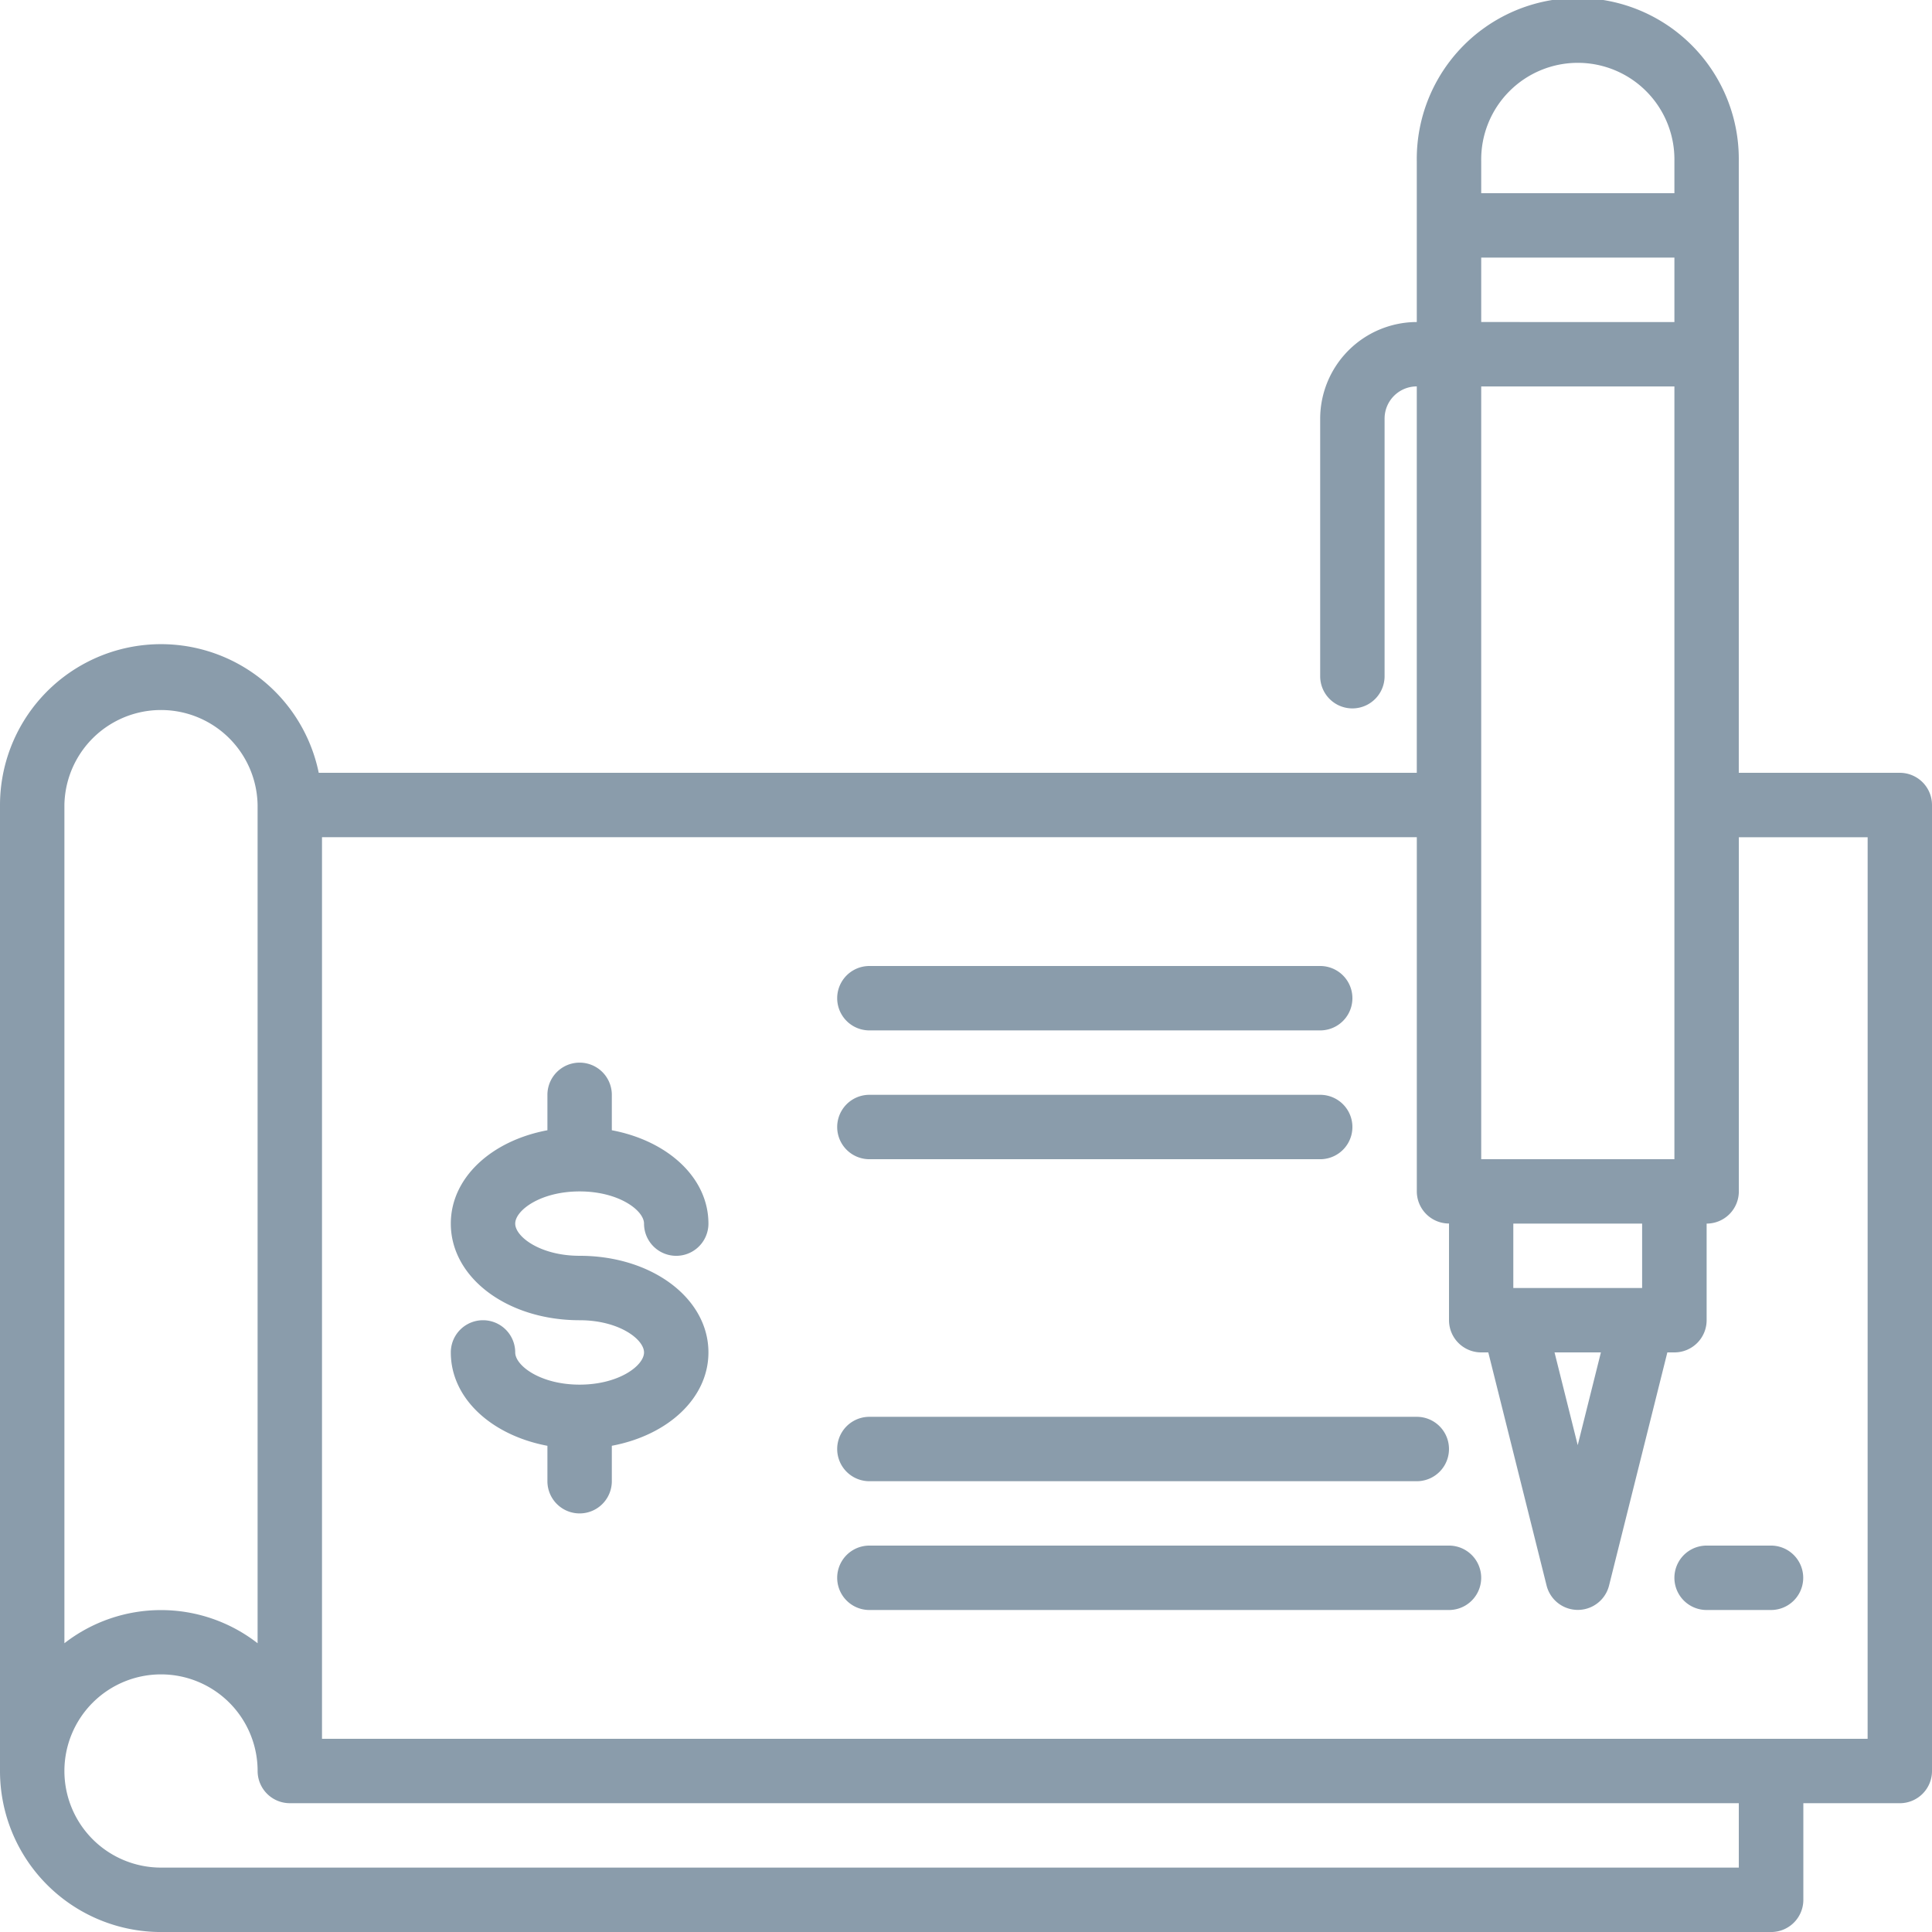
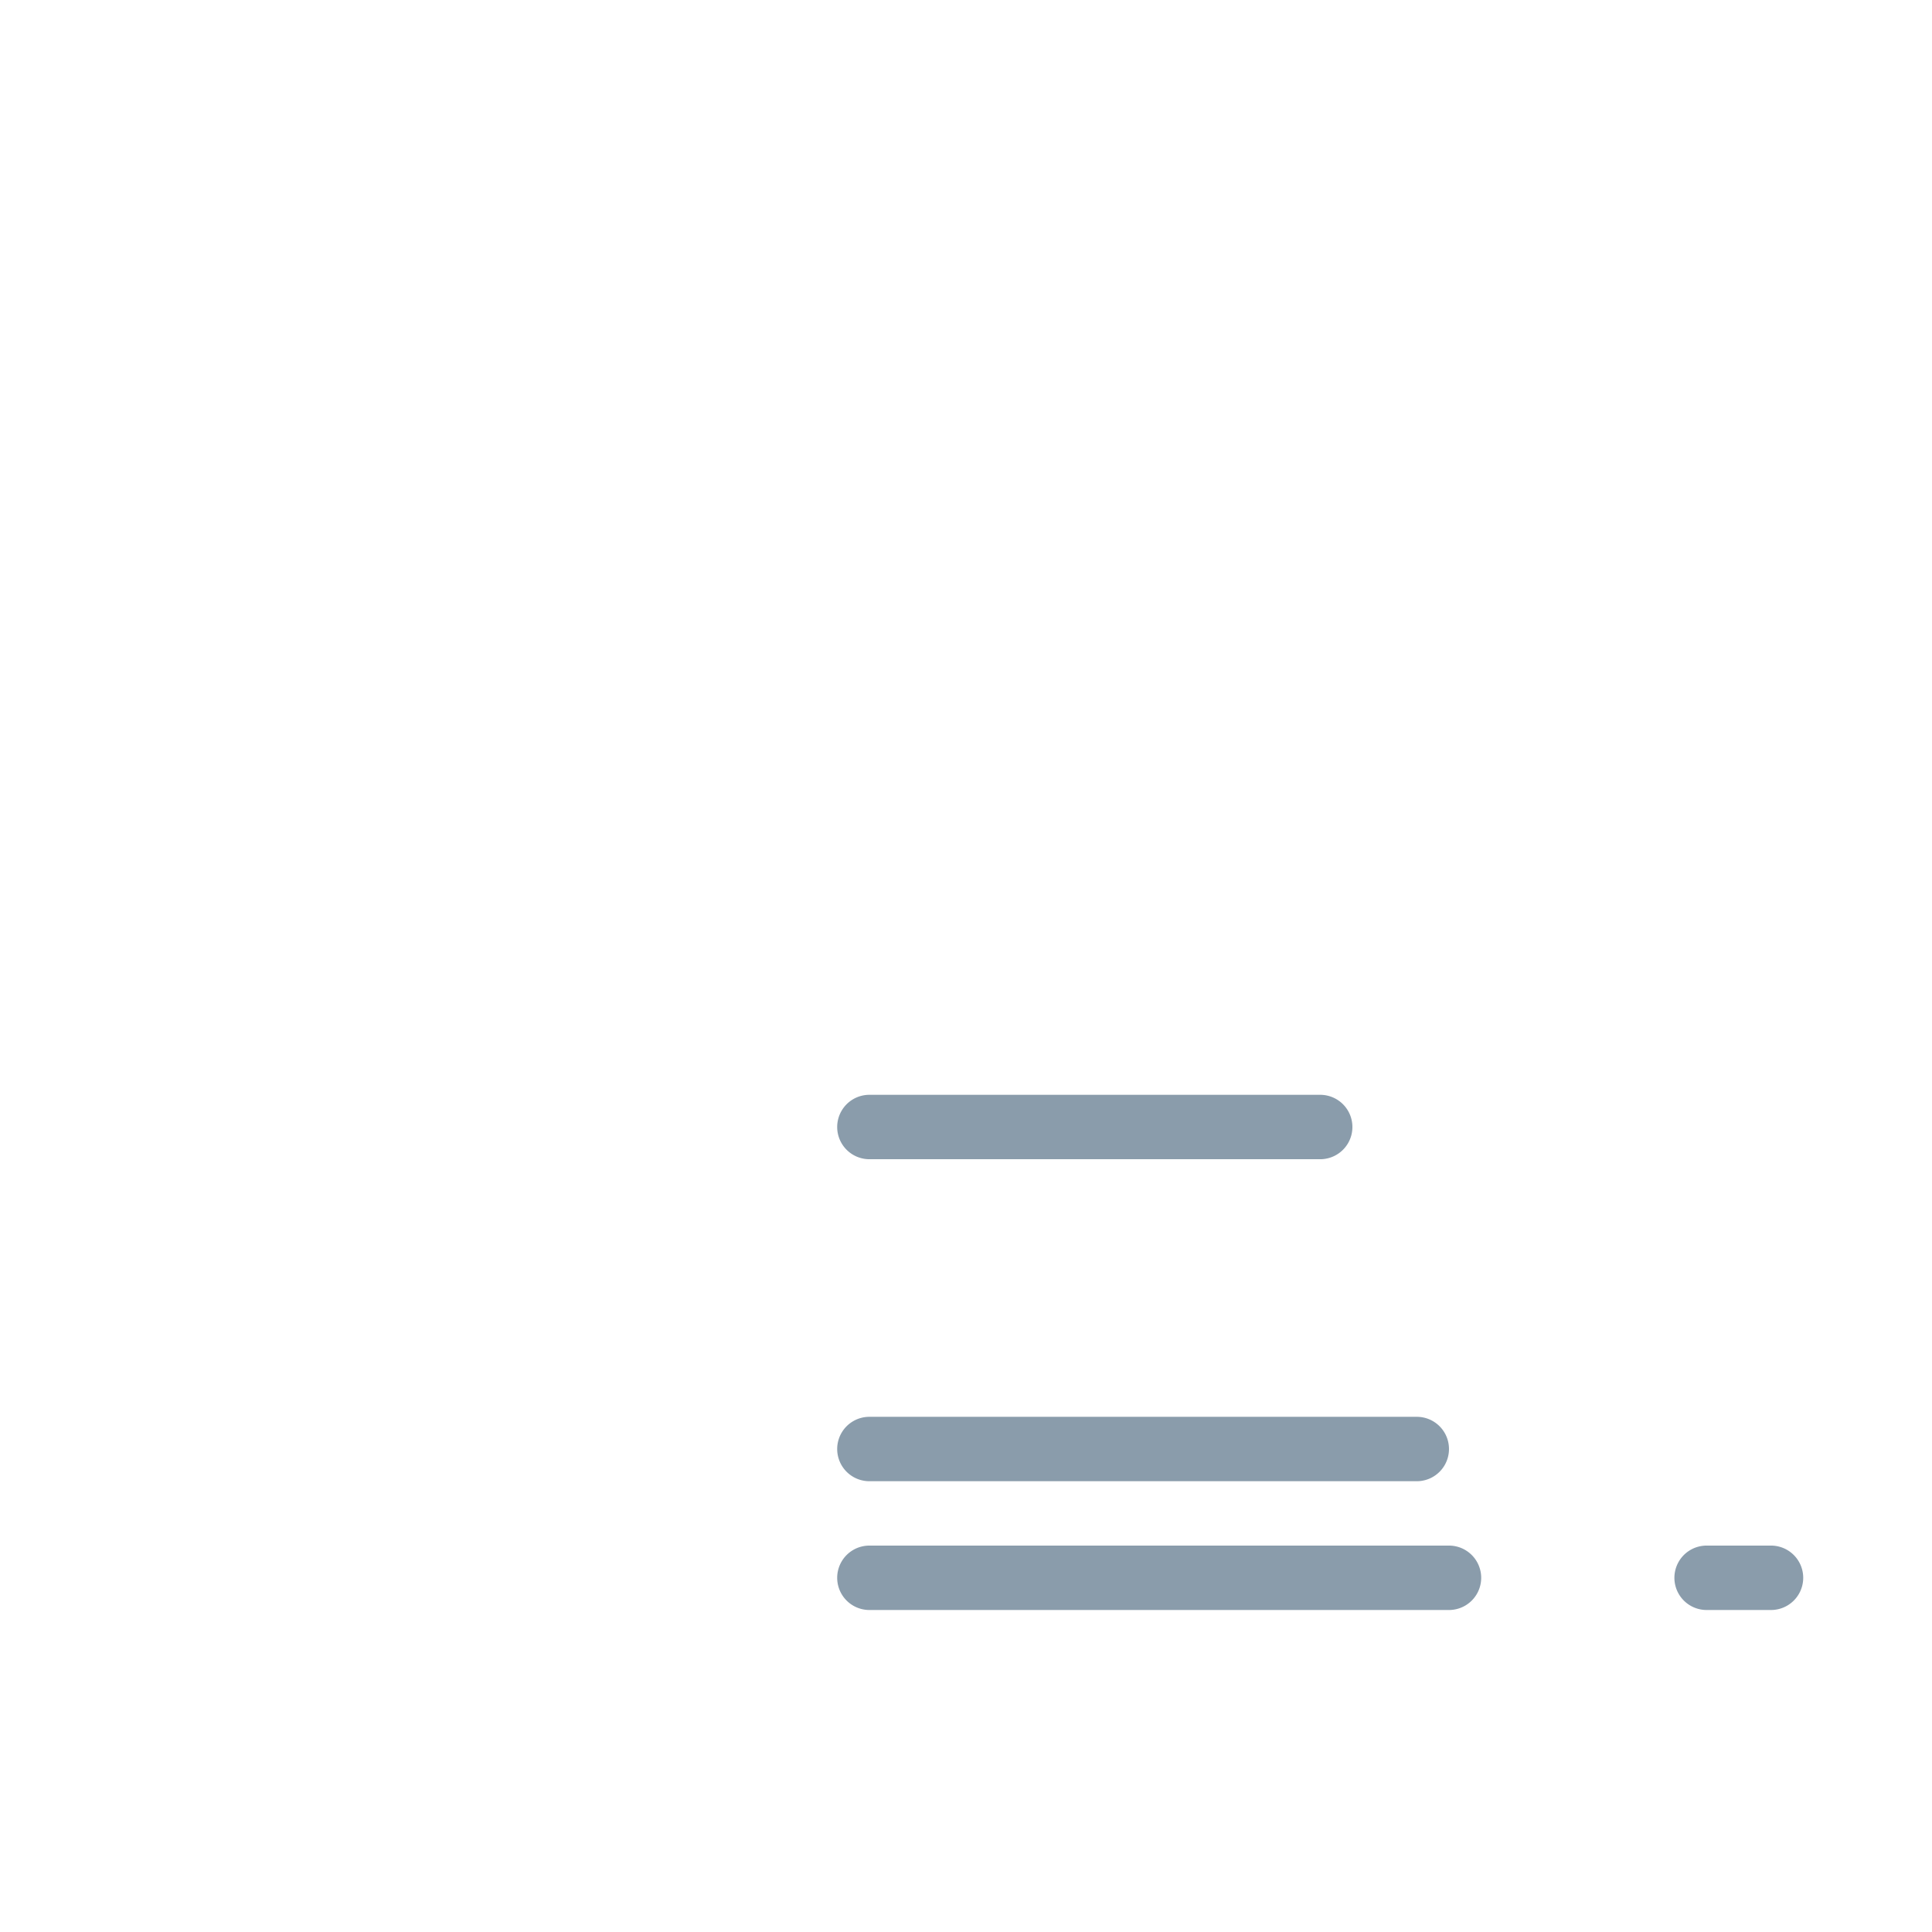
<svg xmlns="http://www.w3.org/2000/svg" width="75.834" height="75.834" viewBox="0 0 75.834 75.834">
  <g id="Cheque" transform="translate(-2 -2)">
-     <path id="Path_432" data-name="Path 432" d="M76.57,32.334h-6.32V8.32a6.32,6.32,0,1,0-12.639,0v6.32a3.8,3.8,0,0,0-3.792,3.792V28.542a1.264,1.264,0,1,0,2.528,0V18.431a1.264,1.264,0,0,1,1.264-1.264V32.334h-43.1A6.32,6.32,0,0,0,2,33.6V71.515a6.32,6.32,0,0,0,6.32,6.32h63.2a1.264,1.264,0,0,0,1.264-1.264V72.779H76.57a1.264,1.264,0,0,0,1.264-1.264V33.6A1.264,1.264,0,0,0,76.57,32.334ZM60.14,8.32a3.792,3.792,0,1,1,7.583,0V9.583H60.14Zm0,3.792h7.583v2.528H60.14Zm0,5.056h7.583V47.5H60.14ZM61.4,52.556V50.028h5.056v2.528Zm3.438,2.528-.91,3.64-.91-3.64ZM4.528,33.6a3.792,3.792,0,0,1,7.583,0V66.5a6.173,6.173,0,0,0-7.583,0ZM70.251,75.306H8.32a3.792,3.792,0,1,1,3.792-3.792,1.264,1.264,0,0,0,1.264,1.264H70.251Zm5.056-5.056H14.639V34.861H57.612v13.9a1.264,1.264,0,0,0,1.264,1.264V53.82a1.264,1.264,0,0,0,1.264,1.264h.278l2.288,9.151a1.264,1.264,0,0,0,2.452,0l2.288-9.151h.278a1.264,1.264,0,0,0,1.264-1.264V50.028a1.264,1.264,0,0,0,1.264-1.264v-13.9h5.056Z" transform="translate(0 0)" fill="#8a9cab" />
-     <path id="Path_433" data-name="Path 433" d="M21.056,40.056c1.543,0,2.528.748,2.528,1.264a1.264,1.264,0,1,0,2.528,0c0-1.8-1.591-3.249-3.792-3.665v-1.39a1.264,1.264,0,1,0-2.528,0v1.39C17.591,38.067,16,39.521,16,41.32c0,2.126,2.221,3.792,5.056,3.792,1.543,0,2.528.748,2.528,1.264s-.985,1.264-2.528,1.264-2.528-.748-2.528-1.264a1.264,1.264,0,0,0-2.528,0c0,1.8,1.591,3.249,3.792,3.665v1.39a1.264,1.264,0,0,0,2.528,0V50.04c2.2-.413,3.792-1.867,3.792-3.665,0-2.126-2.221-3.792-5.056-3.792-1.543,0-2.528-.748-2.528-1.264S19.512,40.056,21.056,40.056Z" transform="translate(3.695 8.709)" fill="#8a9cab" />
-     <path id="Path_434" data-name="Path 434" d="M29.264,34.528H46.959a1.264,1.264,0,0,0,0-2.528H29.264a1.264,1.264,0,0,0,0,2.528Z" transform="translate(6.861 7.917)" fill="#8a9cab" />
    <path id="Path_435" data-name="Path 435" d="M29.264,38.528H46.959a1.264,1.264,0,0,0,0-2.528H29.264a1.264,1.264,0,1,0,0,2.528Z" transform="translate(6.861 8.973)" fill="#8a9cab" />
    <path id="Path_436" data-name="Path 436" d="M29.264,48.528H50.75a1.264,1.264,0,1,0,0-2.528H29.264a1.264,1.264,0,1,0,0,2.528Z" transform="translate(6.861 11.612)" fill="#8a9cab" />
    <path id="Path_437" data-name="Path 437" d="M52.014,50H29.264a1.264,1.264,0,1,0,0,2.528h22.75a1.264,1.264,0,1,0,0-2.528Z" transform="translate(6.861 12.667)" fill="#8a9cab" />
    <path id="Path_438" data-name="Path 438" d="M55.264,50a1.264,1.264,0,0,0,0,2.528h2.528a1.264,1.264,0,1,0,0-2.528Z" transform="translate(13.723 12.667)" fill="#8a9cab" />
  </g>
</svg>